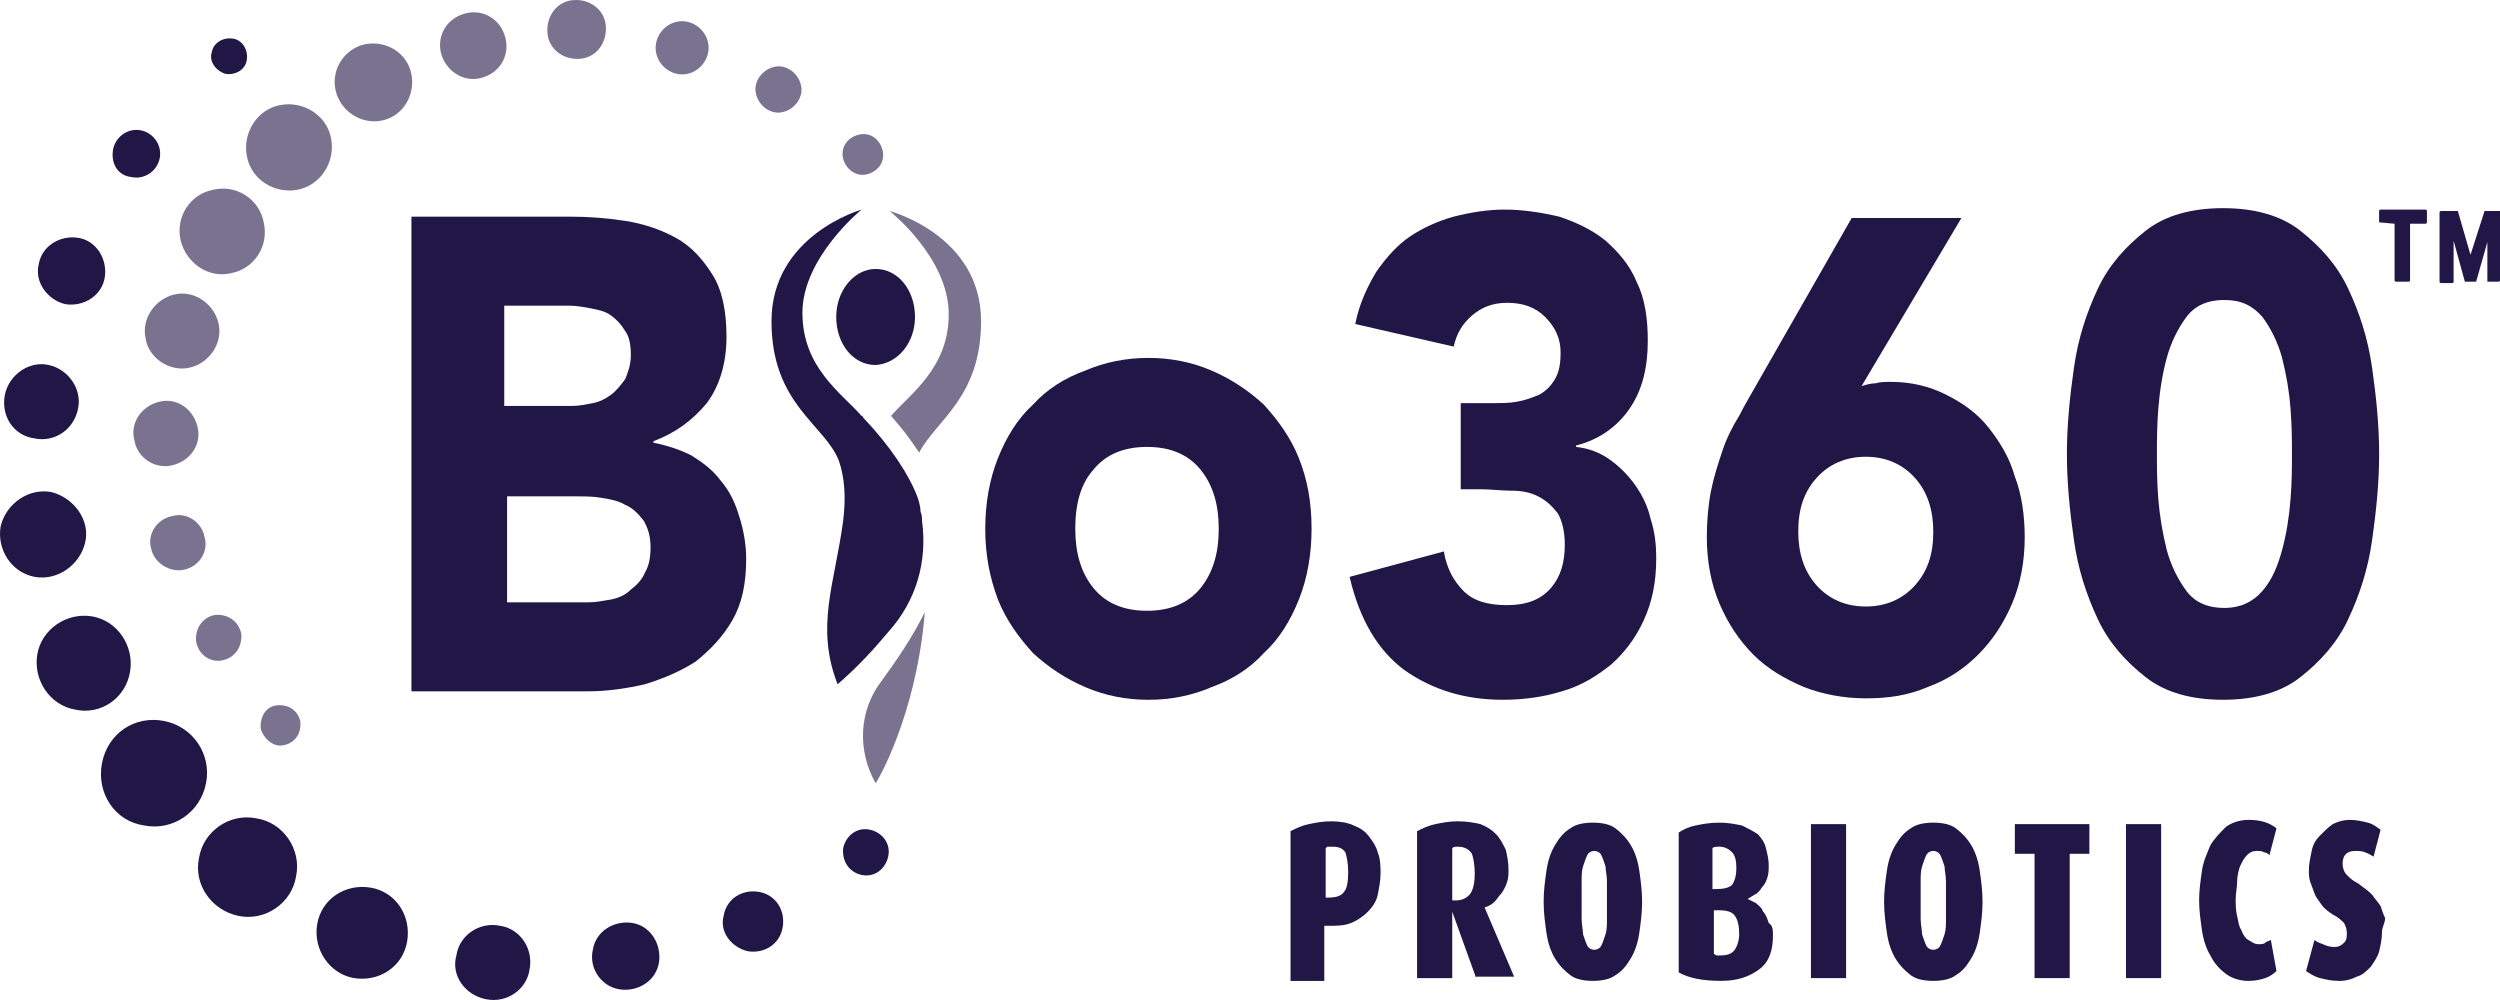
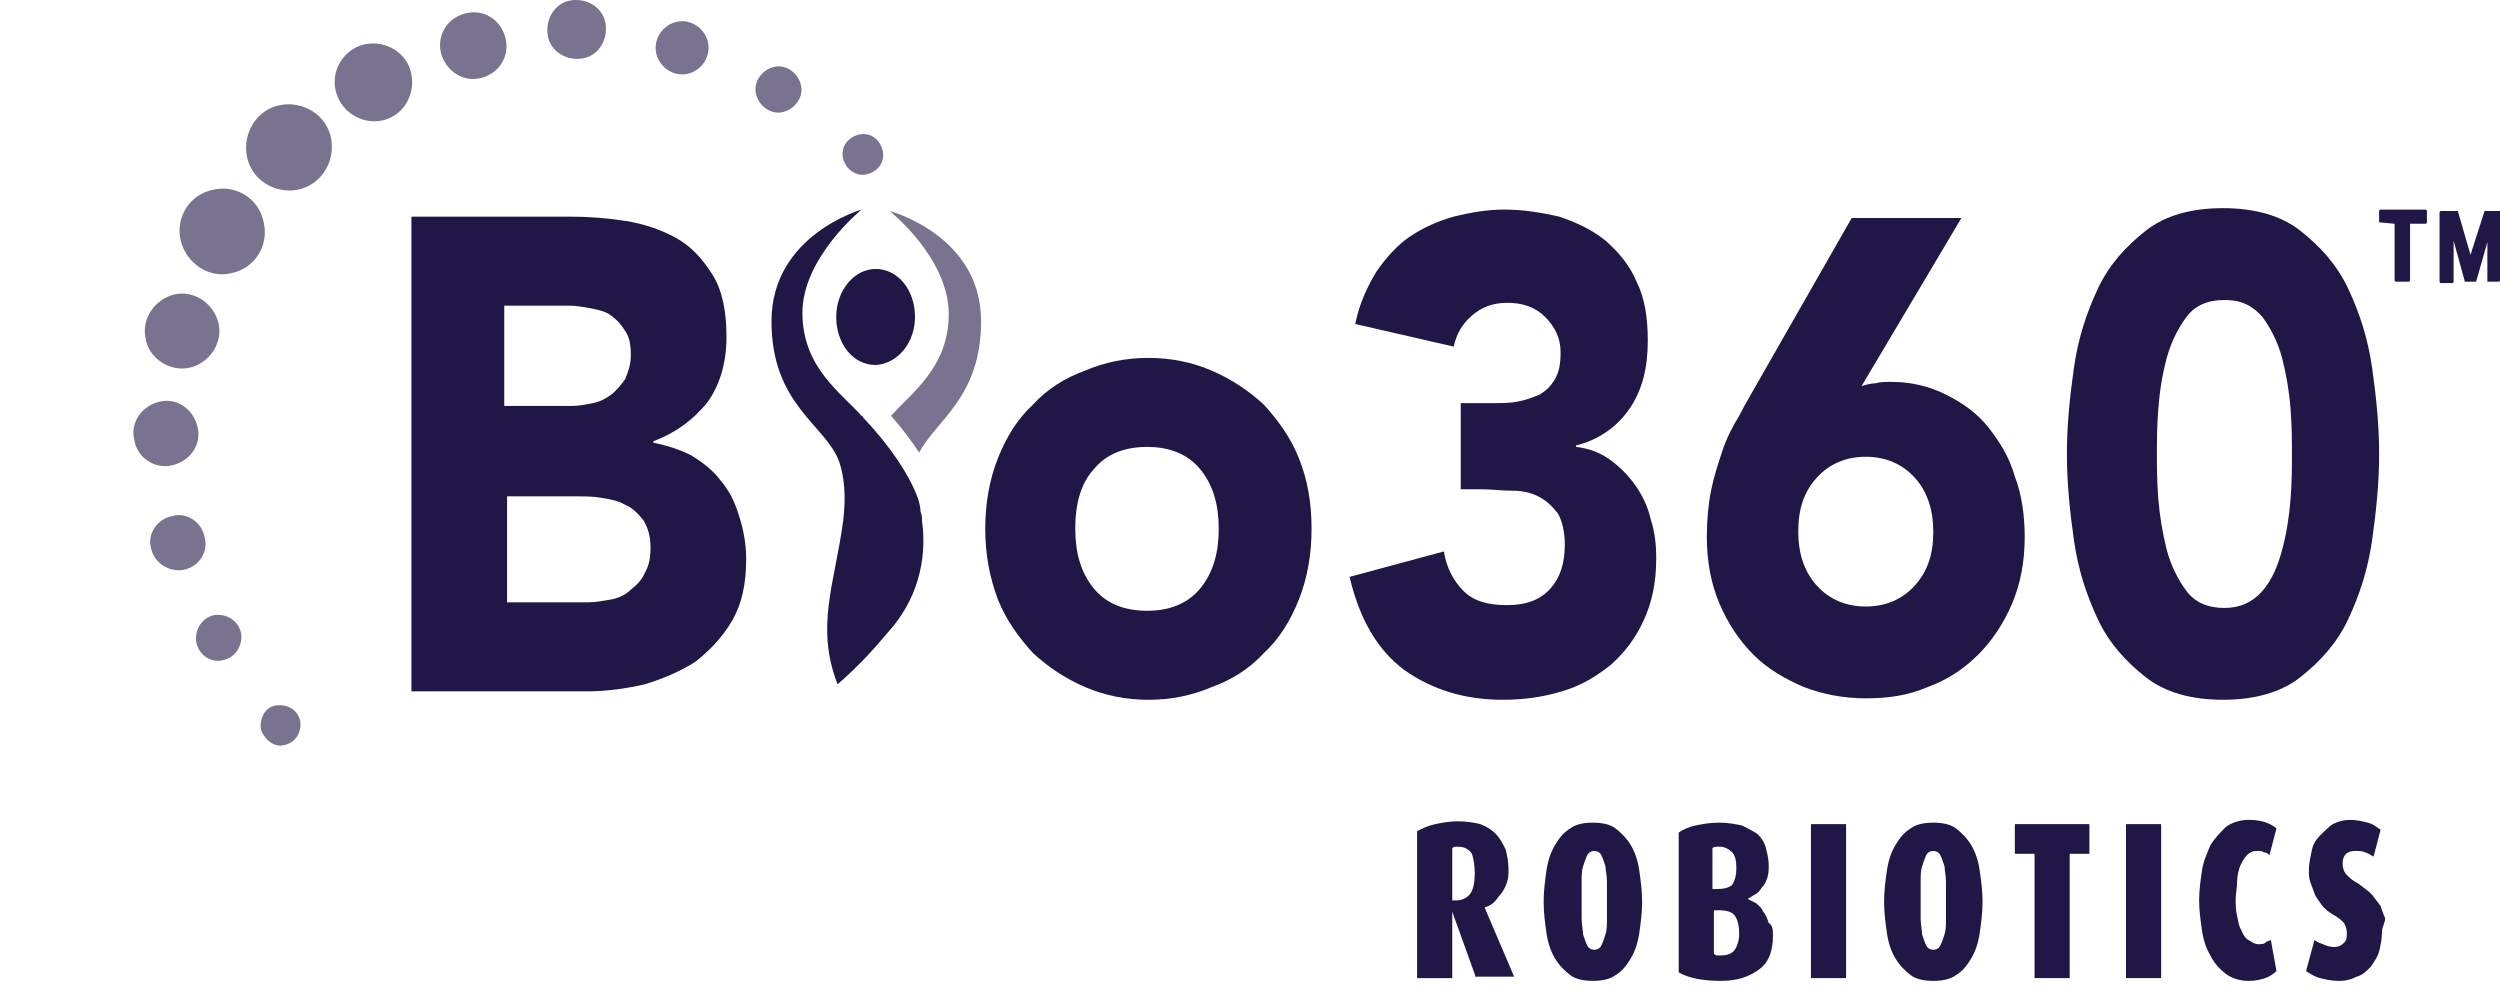
<svg xmlns="http://www.w3.org/2000/svg" fill="none" viewBox="0 0 200 80" height="80" width="200">
  <path fill="#201747" d="M32.914 17.332H45.629C47.092 17.332 48.554 17.445 50.017 17.671C51.48 17.897 52.83 18.349 54.068 19.027C55.306 19.705 56.206 20.723 56.993 21.966C57.781 23.209 58.119 24.904 58.119 26.938C58.119 29.086 57.556 30.894 56.543 32.25C55.418 33.606 54.068 34.623 52.268 35.301V35.414C53.393 35.641 54.406 35.98 55.306 36.432C56.206 36.997 56.993 37.562 57.669 38.466C58.344 39.257 58.794 40.161 59.131 41.291C59.469 42.308 59.694 43.552 59.694 44.682C59.694 46.716 59.356 48.298 58.569 49.654C57.781 51.011 56.768 52.028 55.643 52.932C54.406 53.723 53.055 54.288 51.593 54.74C50.13 55.079 48.554 55.305 47.092 55.305H32.914V17.332ZM40.34 32.476H45.741C46.304 32.476 46.867 32.363 47.429 32.25C47.992 32.137 48.442 31.911 48.892 31.572C49.342 31.233 49.68 30.781 50.017 30.329C50.242 29.764 50.467 29.199 50.467 28.407C50.467 27.616 50.355 26.938 50.017 26.486C49.68 25.921 49.342 25.582 48.892 25.243C48.442 24.904 47.879 24.791 47.317 24.678C46.754 24.565 46.079 24.452 45.516 24.452H40.34V32.476ZM40.34 48.185H47.092C47.654 48.185 48.217 48.072 48.892 47.959C49.455 47.846 50.017 47.62 50.467 47.168C50.917 46.829 51.367 46.377 51.593 45.812C51.93 45.247 52.043 44.569 52.043 43.778C52.043 42.873 51.818 42.195 51.48 41.63C51.03 41.065 50.58 40.613 50.017 40.387C49.455 40.048 48.779 39.935 48.104 39.822C47.429 39.709 46.754 39.709 46.191 39.709H40.566V48.185H40.34Z" />
  <path fill="#201747" d="M78.82 42.308C78.82 40.273 79.158 38.352 79.833 36.657C80.508 34.962 81.408 33.492 82.646 32.362C83.771 31.119 85.234 30.215 86.809 29.65C88.385 28.972 90.072 28.633 91.873 28.633C93.673 28.633 95.361 28.972 96.936 29.65C98.511 30.328 99.862 31.232 101.099 32.362C102.225 33.605 103.237 34.962 103.912 36.657C104.588 38.352 104.925 40.16 104.925 42.308C104.925 44.342 104.588 46.263 103.912 47.958C103.237 49.654 102.337 51.123 101.099 52.253C99.974 53.496 98.511 54.4 96.936 54.965C95.361 55.643 93.673 55.983 91.873 55.983C90.072 55.983 88.385 55.643 86.809 54.965C85.234 54.287 83.884 53.383 82.646 52.253C81.521 51.01 80.508 49.654 79.833 47.958C79.158 46.15 78.82 44.342 78.82 42.308ZM86.022 42.308C86.022 44.229 86.472 45.811 87.484 47.054C88.497 48.297 89.96 48.862 91.76 48.862C93.561 48.862 95.023 48.297 96.036 47.054C97.049 45.811 97.499 44.229 97.499 42.308C97.499 40.386 97.049 38.804 96.036 37.561C95.023 36.318 93.561 35.753 91.76 35.753C89.96 35.753 88.497 36.318 87.484 37.561C86.472 38.691 86.022 40.273 86.022 42.308Z" />
  <path fill="#201747" d="M117.083 32.249H119.446C120.121 32.249 120.796 32.249 121.359 32.136C122.034 32.023 122.596 31.797 123.159 31.571C123.722 31.232 124.059 30.892 124.397 30.328C124.734 29.762 124.847 29.084 124.847 28.18C124.847 27.05 124.397 26.146 123.609 25.355C122.821 24.564 121.809 24.225 120.571 24.225C119.446 24.225 118.546 24.564 117.758 25.242C116.97 25.92 116.52 26.711 116.295 27.728L108.419 25.92C108.756 24.225 109.432 22.868 110.107 21.738C110.894 20.608 111.794 19.591 112.807 18.913C113.82 18.235 115.058 17.67 116.295 17.331C117.646 16.992 118.996 16.766 120.346 16.766C121.809 16.766 123.272 16.992 124.734 17.331C126.085 17.783 127.322 18.348 128.447 19.252C129.46 20.156 130.36 21.173 130.923 22.529C131.598 23.886 131.823 25.468 131.823 27.276C131.823 29.423 131.373 31.232 130.36 32.701C129.348 34.17 127.885 35.187 126.085 35.639V35.752C127.097 35.865 127.997 36.204 128.785 36.769C129.573 37.334 130.248 38.013 130.81 38.804C131.373 39.595 131.823 40.499 132.048 41.516C132.386 42.533 132.498 43.55 132.498 44.68C132.498 46.602 132.161 48.184 131.486 49.653C130.81 51.122 129.91 52.252 128.898 53.157C127.772 54.061 126.535 54.852 124.959 55.304C123.497 55.756 121.921 55.982 120.233 55.982C117.195 55.982 114.607 55.191 112.357 53.609C110.219 52.026 108.756 49.54 107.969 46.15L115.508 44.115C115.733 45.471 116.295 46.489 117.083 47.28C117.871 48.071 118.996 48.41 120.571 48.41C122.146 48.41 123.272 47.958 124.059 47.054C124.847 46.15 125.184 45.019 125.184 43.55C125.184 42.533 124.959 41.629 124.622 41.064C124.172 40.499 123.722 40.047 123.047 39.708C122.371 39.369 121.696 39.256 120.909 39.256C120.121 39.256 119.333 39.143 118.546 39.143H116.858V32.249H117.083Z" />
  <path fill="#201747" d="M148.924 30.89C149.262 30.777 149.712 30.664 150.049 30.664C150.387 30.551 150.837 30.551 151.287 30.551C152.862 30.551 154.325 30.89 155.675 31.568C157.026 32.246 158.151 33.038 159.051 34.168C159.951 35.298 160.739 36.541 161.189 38.123C161.751 39.592 161.977 41.288 161.977 42.983C161.977 44.904 161.639 46.712 160.964 48.295C160.289 49.877 159.389 51.233 158.263 52.363C157.138 53.493 155.788 54.397 154.213 54.962C152.637 55.641 151.062 55.867 149.262 55.867C147.461 55.867 145.774 55.528 144.311 54.962C142.735 54.284 141.385 53.493 140.26 52.363C139.135 51.233 138.235 49.877 137.56 48.295C136.884 46.712 136.547 44.904 136.547 42.983C136.547 41.627 136.659 40.383 136.884 39.253C137.109 38.123 137.447 37.106 137.785 36.089C138.122 35.072 138.572 34.168 139.135 33.264C139.585 32.359 140.148 31.455 140.71 30.438L148.136 17.441H156.913L148.924 30.89ZM154.663 42.531C154.663 40.836 154.213 39.366 153.2 38.236C152.187 37.106 150.837 36.541 149.262 36.541C147.686 36.541 146.336 37.106 145.323 38.236C144.311 39.366 143.861 40.722 143.861 42.531C143.861 44.226 144.311 45.695 145.323 46.825C146.336 47.956 147.686 48.521 149.262 48.521C150.837 48.521 152.187 47.956 153.2 46.825C154.213 45.695 154.663 44.339 154.663 42.531Z" />
  <path fill="#201747" d="M165.352 36.317C165.352 34.057 165.577 31.796 165.914 29.423C166.252 27.05 166.927 25.015 167.827 23.094C168.727 21.173 170.077 19.704 171.653 18.461C173.228 17.217 175.366 16.652 177.841 16.652C180.317 16.652 182.455 17.217 184.03 18.461C185.605 19.704 186.956 21.173 187.856 23.094C188.756 25.015 189.431 27.05 189.769 29.423C190.106 31.796 190.331 34.057 190.331 36.317C190.331 38.577 190.106 40.838 189.769 43.211C189.431 45.584 188.756 47.618 187.856 49.54C186.956 51.461 185.605 52.93 184.03 54.173C182.455 55.417 180.317 55.982 177.841 55.982C175.366 55.982 173.228 55.417 171.653 54.173C170.077 52.93 168.727 51.461 167.827 49.54C166.927 47.618 166.252 45.584 165.914 43.211C165.577 40.838 165.352 38.577 165.352 36.317ZM172.553 36.317C172.553 37.334 172.553 38.464 172.665 39.934C172.778 41.29 173.003 42.646 173.341 44.002C173.678 45.245 174.241 46.375 174.916 47.279C175.591 48.184 176.604 48.636 177.954 48.636C179.192 48.636 180.204 48.184 180.992 47.279C181.78 46.375 182.23 45.245 182.567 44.002C182.905 42.759 183.13 41.403 183.242 39.934C183.355 38.577 183.355 37.334 183.355 36.317C183.355 35.3 183.355 34.17 183.242 32.7C183.13 31.231 182.905 29.988 182.567 28.632C182.23 27.389 181.667 26.259 180.992 25.355C180.204 24.45 179.304 23.998 177.954 23.998C176.604 23.998 175.591 24.45 174.916 25.355C174.241 26.259 173.678 27.389 173.341 28.632C173.003 29.875 172.778 31.231 172.665 32.7C172.553 34.17 172.553 35.3 172.553 36.317Z" />
  <path fill="#201747" d="M190.328 17.787V16.883C190.328 16.883 190.328 16.77 190.441 16.77H194.041C194.041 16.77 194.154 16.77 194.154 16.883V17.787C194.154 17.787 194.154 17.9 194.041 17.9H192.804V22.42C192.804 22.42 192.804 22.533 192.691 22.533H191.678C191.678 22.533 191.566 22.533 191.566 22.42V17.9L190.328 17.787C190.328 17.9 190.328 17.9 190.328 17.787Z" />
  <path fill="#201747" d="M200.002 16.882V22.42C200.002 22.42 200.002 22.533 199.89 22.533H198.99V19.369L198.09 22.533C198.09 22.533 198.09 22.533 197.977 22.533H197.302H197.189L196.289 19.256V22.533C196.289 22.533 196.289 22.646 196.177 22.646H195.277C195.277 22.646 195.164 22.646 195.164 22.533V16.995C195.164 16.995 195.164 16.882 195.277 16.882H196.514H196.627L197.64 20.386L198.765 16.882C198.765 16.882 198.765 16.882 198.877 16.882H200.002Z" />
  <path fill="#201747" d="M62.615 8.967C63.627 8.741 64.302 7.724 64.078 6.819C63.852 5.802 62.84 5.124 61.94 5.35C60.927 5.576 60.252 6.593 60.477 7.497C60.702 8.515 61.715 9.193 62.615 8.967ZM15.131 29.422C16.706 29.083 17.831 27.501 17.494 25.919C17.156 24.337 15.581 23.207 14.006 23.546C12.431 23.885 11.305 25.467 11.643 27.049C11.868 28.631 13.556 29.762 15.131 29.422ZM22.782 59.597C23.683 59.371 24.133 58.58 24.02 57.676C23.795 56.772 23.008 56.32 22.107 56.433C21.207 56.546 20.757 57.45 20.87 58.354C21.207 59.258 21.995 59.824 22.782 59.597ZM17.831 52.817C18.844 52.591 19.407 51.686 19.294 50.669C19.069 49.652 18.169 49.087 17.156 49.2C16.144 49.426 15.581 50.33 15.694 51.347C15.919 52.477 16.931 53.043 17.831 52.817ZM14.681 45.584C15.919 45.358 16.706 44.114 16.369 42.984C16.144 41.741 14.906 40.95 13.781 41.289C12.543 41.515 11.755 42.758 12.093 43.888C12.318 45.019 13.556 45.81 14.681 45.584ZM13.781 37.221C15.244 36.881 16.144 35.525 15.806 34.169C15.469 32.7 14.118 31.796 12.768 32.135C11.305 32.474 10.405 33.83 10.743 35.186C10.968 36.655 12.431 37.559 13.781 37.221ZM18.507 21.85C20.307 21.511 21.545 19.703 21.095 17.782C20.757 15.974 18.957 14.73 17.044 15.182C15.244 15.522 14.006 17.33 14.456 19.251C14.906 21.059 16.706 22.302 18.507 21.85ZM69.366 13.939C70.266 13.713 70.829 12.922 70.604 12.018C70.379 11.114 69.591 10.549 68.691 10.775C67.791 11.001 67.228 11.792 67.453 12.696C67.678 13.6 68.578 14.165 69.366 13.939ZM23.795 15.182C21.995 15.522 20.082 14.391 19.744 12.47C19.407 10.662 20.532 8.741 22.445 8.402C24.245 8.063 26.158 9.193 26.496 11.114C26.833 13.035 25.595 14.844 23.795 15.182ZM30.546 9.645C32.234 9.306 33.247 7.611 32.909 5.915C32.572 4.22 30.884 3.203 29.196 3.542C27.621 3.881 26.496 5.463 26.833 7.158C27.171 8.854 28.858 9.984 30.546 9.645ZM38.423 6.254C39.886 5.915 40.786 4.559 40.448 3.09C40.111 1.621 38.76 0.717 37.298 1.056C35.835 1.395 34.935 2.751 35.272 4.22C35.61 5.576 36.96 6.593 38.423 6.254ZM46.637 4.672C47.874 4.446 48.662 3.203 48.437 1.847C48.212 0.604 46.974 -0.188 45.624 0.038C44.386 0.265 43.599 1.508 43.824 2.864C44.049 4.107 45.286 4.898 46.637 4.672ZM54.963 5.915C56.089 5.689 56.876 4.559 56.651 3.429C56.426 2.299 55.301 1.508 54.176 1.734C53.05 1.96 52.263 3.09 52.488 4.22C52.713 5.35 53.838 6.141 54.963 5.915Z" clip-rule="evenodd" fill-rule="evenodd" opacity="0.6" />
-   <path fill="#201747" d="M18.059 5.913C18.846 6.026 19.634 5.574 19.747 4.783C19.859 3.992 19.409 3.201 18.622 3.087C17.834 2.974 17.046 3.427 16.934 4.218C16.709 4.896 17.271 5.687 18.059 5.913ZM28.298 78.243C30.324 78.582 32.236 77.338 32.574 75.304C32.912 73.27 31.674 71.349 29.648 71.01C27.623 70.671 25.71 71.914 25.373 73.948C25.035 75.982 26.385 77.904 28.298 78.243ZM68.918 69.993C69.931 70.219 70.831 69.54 71.056 68.523C71.281 67.506 70.606 66.602 69.593 66.376C68.581 66.15 67.68 66.828 67.455 67.845C67.343 68.862 67.906 69.766 68.918 69.993ZM59.804 76.095C61.154 76.321 62.392 75.53 62.617 74.174C62.842 72.818 62.054 71.575 60.704 71.349C59.354 71.123 58.116 71.914 57.891 73.27C57.554 74.513 58.454 75.756 59.804 76.095ZM49.565 79.147C51.027 79.373 52.49 78.469 52.715 76.999C52.94 75.53 52.04 74.061 50.577 73.835C49.114 73.609 47.652 74.513 47.427 75.982C47.089 77.451 48.102 78.921 49.565 79.147ZM38.875 79.938C40.563 80.277 42.138 79.147 42.363 77.564C42.701 75.869 41.576 74.287 40 74.061C38.313 73.722 36.737 74.852 36.512 76.434C36.062 78.017 37.187 79.599 38.875 79.938ZM19.072 73.27C21.209 73.722 23.347 72.253 23.685 70.106C24.135 67.958 22.672 65.811 20.534 65.472C18.396 65.02 16.259 66.489 15.921 68.636C15.471 70.784 16.934 72.818 19.072 73.27ZM11.533 66.037C13.783 66.489 16.034 65.02 16.484 62.647C16.934 60.386 15.471 58.126 13.108 57.674C10.745 57.222 8.607 58.691 8.157 61.064C7.707 63.438 9.17 65.698 11.533 66.037ZM6.019 56.77C3.994 56.431 2.644 54.396 2.981 52.362C3.319 50.328 5.344 48.972 7.369 49.311C9.395 49.65 10.745 51.684 10.408 53.718C10.07 55.866 8.045 57.222 6.019 56.77ZM2.756 46.146C4.556 46.485 6.357 45.242 6.807 43.434C7.257 41.626 5.907 39.817 4.106 39.365C2.306 39.026 0.506 40.27 0.056 42.078C-0.282 43.999 0.956 45.807 2.756 46.146ZM2.756 35.071C4.331 35.41 5.907 34.393 6.244 32.697C6.582 31.115 5.457 29.533 3.881 29.194C2.306 28.855 0.731 29.985 0.393 31.567C0.056 33.263 1.068 34.845 2.756 35.071ZM5.232 24.334C6.694 24.56 8.157 23.656 8.382 22.187C8.607 20.718 7.707 19.249 6.244 19.023C4.781 18.797 3.319 19.701 3.094 21.17C2.756 22.526 3.769 23.995 5.232 24.334ZM10.52 14.163C11.533 14.389 12.545 13.711 12.77 12.694C12.995 11.677 12.32 10.659 11.308 10.434C10.295 10.207 9.282 10.886 9.057 11.903C8.832 13.033 9.395 14.05 10.52 14.163Z" clip-rule="evenodd" fill-rule="evenodd" />
  <path fill="#201747" d="M73.2 25.358C73.2 23.211 71.849 21.516 70.049 21.516C68.361 21.516 66.898 23.211 66.898 25.358C66.898 27.505 68.249 29.201 70.049 29.201C71.849 29.088 73.2 27.392 73.2 25.358Z" />
-   <path fill="#201747" d="M70.047 62.651C70.047 62.764 70.047 62.764 70.047 62.651C70.047 62.764 73.31 57.34 73.985 48.977C72.972 51.011 71.735 52.819 70.497 54.514C68.697 56.888 68.584 60.052 70.047 62.651Z" opacity="0.6" />
  <path fill="#201747" d="M78.486 25.698C78.486 18.804 71.172 16.883 71.172 16.883C71.172 16.883 75.898 20.612 75.898 25.133C75.898 29.427 72.86 31.462 71.284 33.27C72.185 34.287 72.86 35.191 73.535 36.208C74.885 33.609 78.486 31.801 78.486 25.698Z" opacity="0.6" />
  <path fill="#201747" d="M73.758 41.633C73.758 41.407 73.758 41.181 73.646 40.955C73.646 40.616 73.533 40.164 73.421 39.825C72.746 38.016 71.283 35.756 69.033 33.383C69.033 33.383 69.033 33.27 68.92 33.27C67.345 31.462 64.194 29.427 64.194 25.02C64.194 20.612 68.92 16.77 68.92 16.77C68.92 16.77 61.719 18.804 61.719 25.698C61.719 32.366 65.995 33.948 67.12 36.886C67.57 38.242 67.682 39.712 67.457 41.633C66.782 46.719 65.207 50.109 67.007 54.743C68.582 53.386 69.933 51.917 71.058 50.561C73.308 48.075 74.209 44.91 73.758 41.633Z" />
-   <path fill="#201747" d="M110.444 69.885C110.444 70.45 110.331 71.015 110.218 71.58C110.106 72.145 109.768 72.597 109.431 72.936C109.093 73.275 108.643 73.614 108.081 73.84C107.518 74.066 106.955 74.066 106.168 74.066H105.943V78.474H103.242V66.494C103.692 66.268 104.142 66.042 104.705 65.929C105.268 65.816 105.83 65.703 106.505 65.703C107.18 65.703 107.856 65.816 108.306 66.042C108.868 66.268 109.206 66.494 109.543 66.946C109.881 67.398 110.106 67.737 110.218 68.189C110.443 68.754 110.444 69.32 110.444 69.885ZM107.856 69.772C107.856 69.094 107.743 68.528 107.63 68.189C107.405 67.85 107.068 67.737 106.618 67.737C106.505 67.737 106.393 67.737 106.28 67.737C106.168 67.737 106.168 67.737 106.055 67.85V71.806H106.28C106.843 71.806 107.293 71.693 107.518 71.354C107.743 71.128 107.856 70.563 107.856 69.772Z" />
  <path fill="#201747" d="M118.093 78.248L116.18 72.936V78.248H113.367V66.494C113.817 66.268 114.267 66.042 114.83 65.929C115.393 65.816 115.955 65.703 116.63 65.703C117.305 65.703 117.981 65.816 118.431 65.929C118.993 66.155 119.331 66.381 119.668 66.72C120.006 67.059 120.231 67.511 120.456 67.963C120.568 68.415 120.681 68.981 120.681 69.546C120.681 69.885 120.681 70.224 120.569 70.563C120.456 70.902 120.343 71.128 120.118 71.467C119.893 71.693 119.781 71.919 119.556 72.145C119.331 72.371 119.106 72.484 118.768 72.597L121.131 78.135H118.093V78.248ZM117.981 69.885C117.981 69.207 117.868 68.641 117.755 68.302C117.53 67.963 117.193 67.737 116.63 67.737C116.405 67.737 116.293 67.737 116.18 67.85V72.032C116.293 72.032 116.405 72.032 116.518 72.032C116.968 72.032 117.418 71.806 117.643 71.467C117.868 71.128 117.981 70.563 117.981 69.885Z" />
  <path fill="#201747" d="M131.369 72.141C131.369 73.046 131.256 73.837 131.144 74.628C131.031 75.419 130.806 76.097 130.468 76.662C130.131 77.227 129.793 77.679 129.231 78.018C128.781 78.357 128.106 78.47 127.43 78.47C126.755 78.47 126.08 78.357 125.63 78.018C125.18 77.679 124.73 77.227 124.392 76.662C124.055 76.097 123.83 75.419 123.717 74.628C123.605 73.837 123.492 73.046 123.492 72.141C123.492 71.237 123.605 70.446 123.717 69.655C123.83 68.864 124.055 68.186 124.392 67.621C124.73 67.056 125.067 66.604 125.63 66.265C126.08 65.925 126.755 65.812 127.43 65.812C128.106 65.812 128.781 65.925 129.231 66.265C129.681 66.604 130.131 67.056 130.468 67.621C130.806 68.186 131.031 68.864 131.144 69.655C131.256 70.446 131.369 71.237 131.369 72.141ZM128.556 72.028C128.556 71.576 128.556 71.124 128.556 70.559C128.556 69.994 128.443 69.655 128.443 69.316C128.331 68.977 128.218 68.638 128.106 68.412C127.993 68.186 127.768 68.073 127.543 68.073C127.318 68.073 127.093 68.186 126.98 68.412C126.868 68.638 126.755 68.977 126.643 69.316C126.53 69.655 126.53 70.107 126.53 70.559C126.53 71.011 126.53 71.463 126.53 72.028C126.53 72.593 126.53 72.933 126.53 73.498C126.53 73.95 126.643 74.402 126.643 74.741C126.755 75.08 126.868 75.419 126.98 75.645C127.093 75.871 127.318 75.984 127.543 75.984C127.768 75.984 127.993 75.871 128.106 75.645C128.218 75.419 128.331 75.08 128.443 74.741C128.556 74.402 128.556 73.95 128.556 73.498C128.556 72.933 128.556 72.48 128.556 72.028Z" />
  <path fill="#201747" d="M141.836 74.854C141.836 76.097 141.498 77.001 140.711 77.566C139.923 78.131 139.023 78.47 137.672 78.47C136.21 78.47 135.085 78.244 134.297 77.792V66.604C134.634 66.378 135.085 66.151 135.647 66.038C136.21 65.925 136.772 65.812 137.56 65.812C138.235 65.812 138.798 65.925 139.36 66.038C139.81 66.265 140.26 66.491 140.598 66.717C140.936 67.056 141.161 67.395 141.273 67.847C141.386 68.299 141.498 68.751 141.498 69.203C141.498 69.542 141.498 69.881 141.386 70.22C141.273 70.559 141.161 70.785 140.936 71.011C140.823 71.237 140.598 71.463 140.373 71.576C140.148 71.689 140.035 71.802 139.81 71.915C140.035 72.028 140.26 72.141 140.486 72.254C140.711 72.48 140.936 72.593 141.048 72.933C141.273 73.159 141.386 73.498 141.498 73.837C141.836 74.063 141.836 74.402 141.836 74.854ZM138.91 69.429C138.91 68.864 138.798 68.412 138.573 68.186C138.348 67.96 138.01 67.734 137.56 67.734C137.335 67.734 137.11 67.734 136.997 67.847V71.124H137.335C137.898 71.124 138.348 71.011 138.573 70.785C138.798 70.446 138.91 69.994 138.91 69.429ZM139.135 74.741C139.135 74.063 139.023 73.611 138.798 73.272C138.573 72.933 138.123 72.819 137.447 72.819H137.11V76.323C137.222 76.323 137.222 76.436 137.335 76.436C137.447 76.436 137.56 76.436 137.672 76.436C138.123 76.436 138.46 76.323 138.685 76.097C138.91 75.871 139.135 75.306 139.135 74.741Z" />
  <path fill="#201747" d="M144.875 78.248V65.93H147.688V78.248H144.875Z" />
  <path fill="#201747" d="M158.603 72.141C158.603 73.046 158.49 73.837 158.378 74.628C158.265 75.419 158.04 76.097 157.703 76.662C157.365 77.227 157.028 77.679 156.465 78.018C156.015 78.357 155.34 78.47 154.665 78.47C153.99 78.47 153.315 78.357 152.864 78.018C152.414 77.679 151.964 77.227 151.627 76.662C151.289 76.097 151.064 75.419 150.952 74.628C150.839 73.837 150.727 73.046 150.727 72.141C150.727 71.237 150.839 70.446 150.952 69.655C151.064 68.864 151.289 68.186 151.627 67.621C151.964 67.056 152.302 66.604 152.864 66.265C153.315 65.925 153.99 65.812 154.665 65.812C155.34 65.812 156.015 65.925 156.465 66.265C156.915 66.604 157.365 67.056 157.703 67.621C158.04 68.186 158.265 68.864 158.378 69.655C158.49 70.446 158.603 71.237 158.603 72.141ZM155.677 72.028C155.677 71.576 155.677 71.124 155.677 70.559C155.677 69.994 155.565 69.655 155.565 69.316C155.452 68.977 155.34 68.638 155.227 68.412C155.115 68.186 154.89 68.073 154.665 68.073C154.44 68.073 154.215 68.186 154.102 68.412C153.99 68.638 153.877 68.977 153.765 69.316C153.652 69.655 153.652 70.107 153.652 70.559C153.652 71.011 153.652 71.463 153.652 72.028C153.652 72.593 153.652 72.933 153.652 73.498C153.652 73.95 153.765 74.402 153.765 74.741C153.877 75.08 153.99 75.419 154.102 75.645C154.215 75.871 154.44 75.984 154.665 75.984C154.89 75.984 155.115 75.871 155.227 75.645C155.34 75.419 155.452 75.08 155.565 74.741C155.677 74.402 155.677 73.95 155.677 73.498C155.677 72.933 155.677 72.48 155.677 72.028Z" />
  <path fill="#201747" d="M165.576 68.303V78.248H162.763V68.303H161.188V65.93H167.151V68.303H165.576Z" />
  <path fill="#201747" d="M170.078 78.248V65.93H172.891V78.248H170.078Z" />
  <path fill="#201747" d="M182.118 77.683C181.893 77.909 181.556 78.135 181.218 78.248C180.881 78.361 180.431 78.474 179.868 78.474C179.193 78.474 178.518 78.248 178.068 77.909C177.617 77.57 177.167 77.117 176.83 76.439C176.492 75.874 176.267 75.196 176.155 74.405C176.042 73.614 175.93 72.823 175.93 72.032C175.93 71.241 176.042 70.45 176.155 69.658C176.267 68.867 176.605 68.189 176.83 67.624C177.167 67.059 177.617 66.607 178.068 66.155C178.518 65.816 179.193 65.59 179.868 65.59C180.881 65.59 181.556 65.816 182.118 66.268L181.556 68.415C181.443 68.302 181.331 68.189 181.106 68.189C180.993 68.076 180.768 68.076 180.543 68.076C180.205 68.076 179.98 68.189 179.755 68.415C179.53 68.641 179.418 68.867 179.193 69.319C179.08 69.658 178.968 70.111 178.968 70.562C178.968 71.015 178.855 71.467 178.855 71.919C178.855 72.371 178.855 72.823 178.968 73.275C179.08 73.727 179.08 74.066 179.305 74.405C179.418 74.744 179.643 75.083 179.868 75.196C180.093 75.309 180.318 75.535 180.656 75.535C180.881 75.535 181.106 75.535 181.218 75.422C181.331 75.309 181.443 75.309 181.668 75.196L182.118 77.683Z" />
  <path fill="#201747" d="M190.56 74.518C190.56 75.083 190.448 75.648 190.335 76.1C190.223 76.552 189.885 77.004 189.66 77.343C189.323 77.683 188.985 78.022 188.535 78.135C188.085 78.361 187.635 78.474 187.185 78.474C186.51 78.474 186.06 78.361 185.61 78.248C185.159 78.135 184.822 77.909 184.484 77.683L185.159 75.196C185.272 75.309 185.497 75.422 185.835 75.535C186.06 75.648 186.397 75.761 186.735 75.761C187.072 75.761 187.297 75.648 187.522 75.422C187.747 75.196 187.747 74.97 187.747 74.631C187.747 74.292 187.635 74.066 187.522 73.84C187.297 73.614 187.072 73.388 186.622 73.162C186.285 72.936 185.947 72.71 185.722 72.371C185.497 72.032 185.272 71.806 185.159 71.467C185.047 71.128 184.934 70.902 184.822 70.562C184.709 70.224 184.709 69.884 184.709 69.658C184.709 69.093 184.822 68.641 184.934 68.076C185.047 67.511 185.272 67.172 185.61 66.833C185.947 66.494 186.285 66.155 186.622 65.929C187.072 65.703 187.522 65.59 187.973 65.59C188.535 65.59 188.985 65.703 189.435 65.816C189.885 65.929 190.11 66.155 190.448 66.381L189.885 68.528C189.66 68.415 189.548 68.302 189.21 68.189C188.985 68.076 188.648 68.076 188.423 68.076C187.747 68.076 187.41 68.415 187.41 69.093C187.41 69.432 187.522 69.771 187.747 69.997C187.973 70.224 188.198 70.45 188.648 70.675C189.098 71.015 189.435 71.241 189.773 71.58C189.998 71.919 190.223 72.145 190.448 72.484C190.56 72.823 190.673 73.162 190.786 73.388C190.898 73.614 190.56 74.179 190.56 74.518Z" />
</svg>